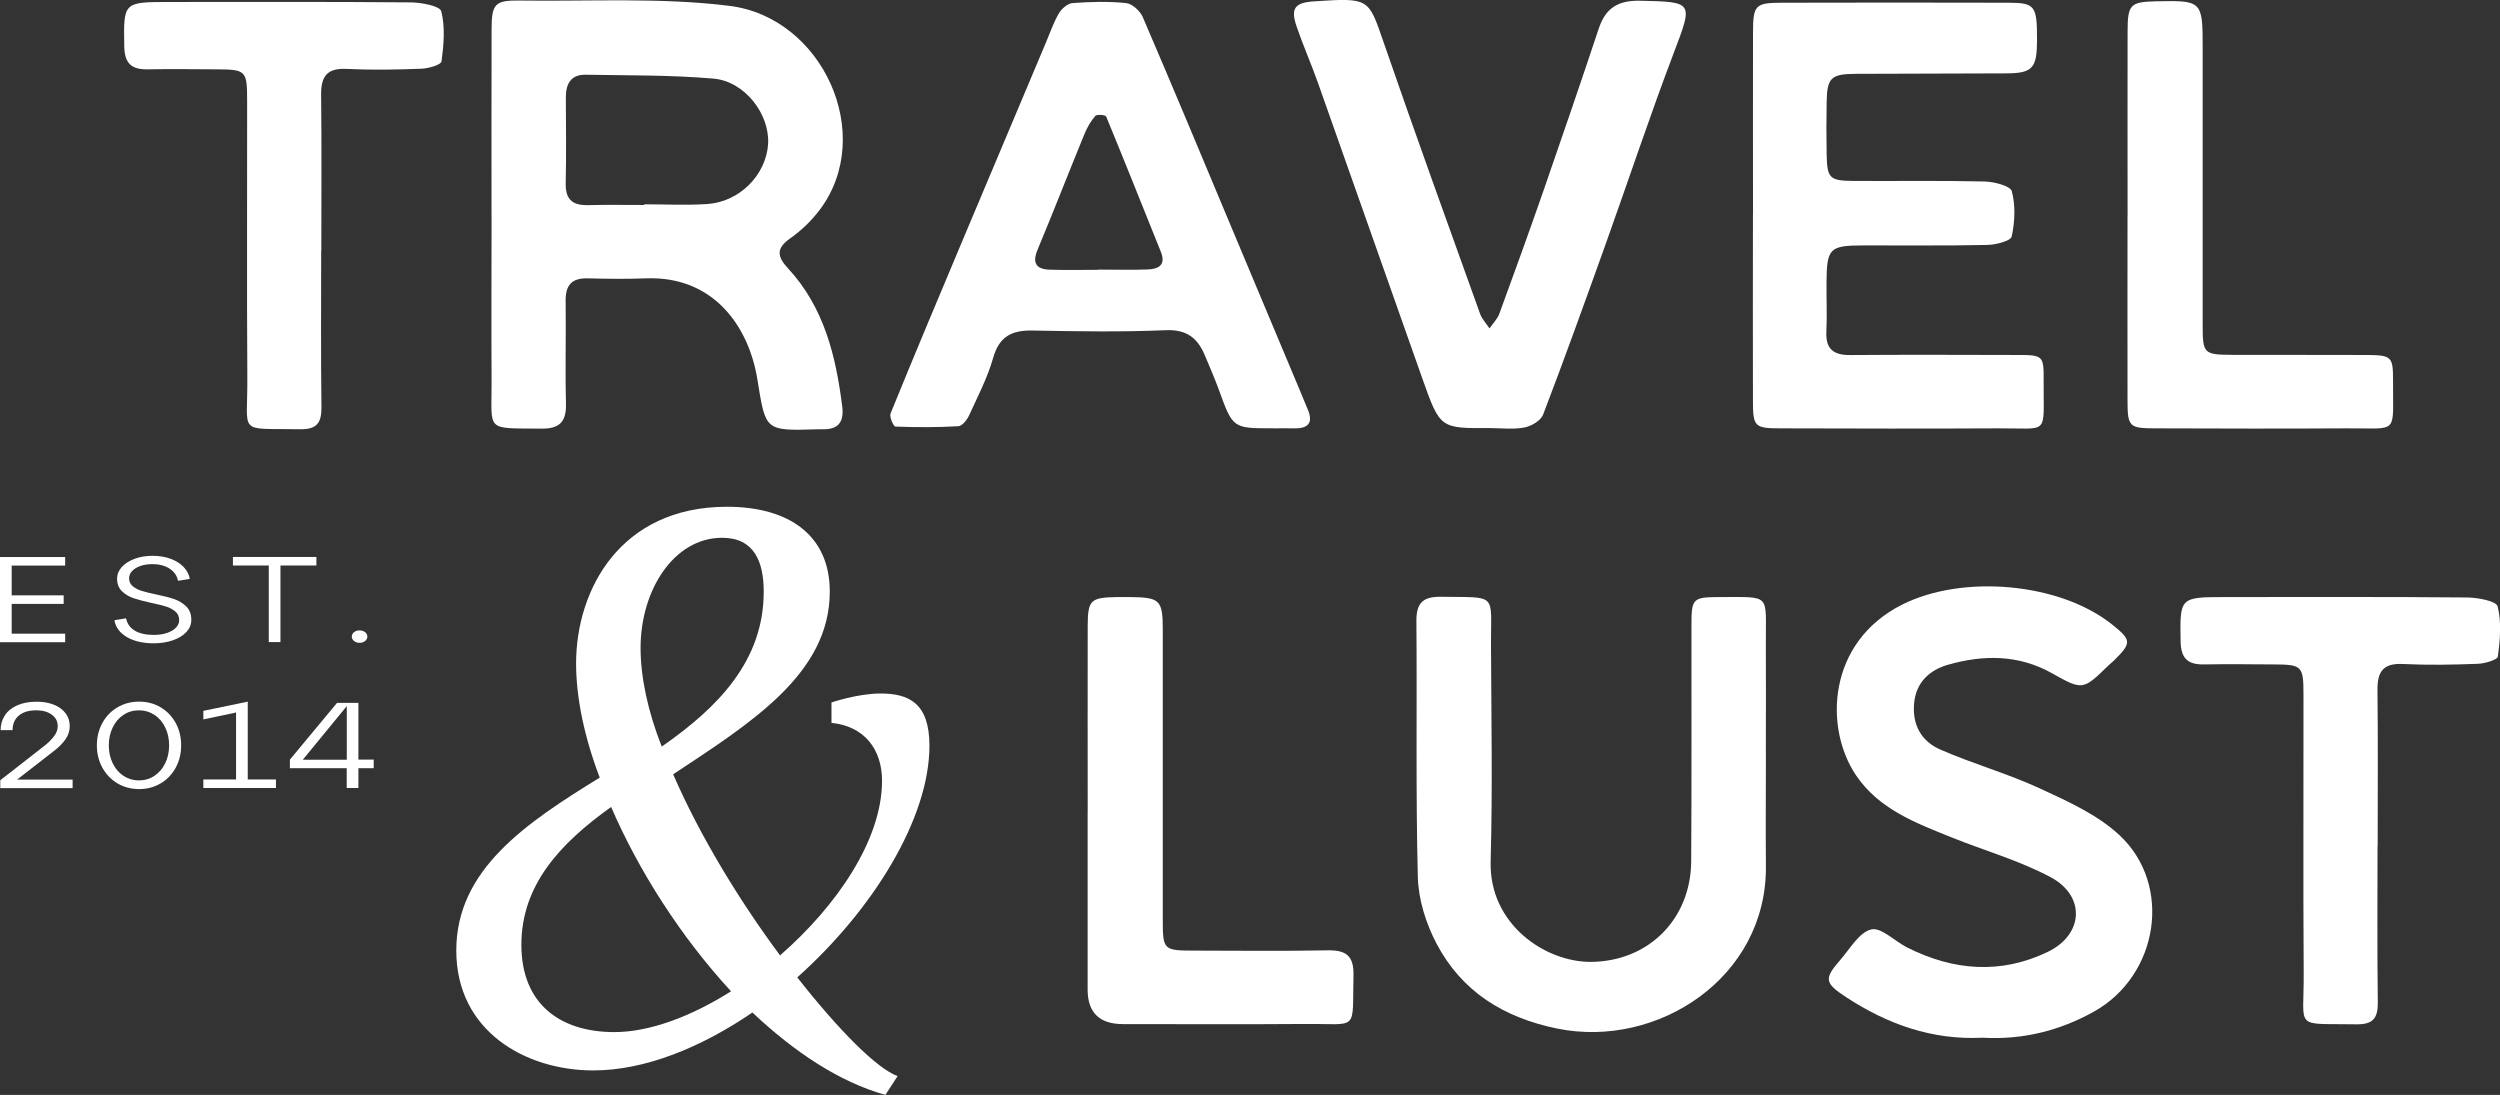
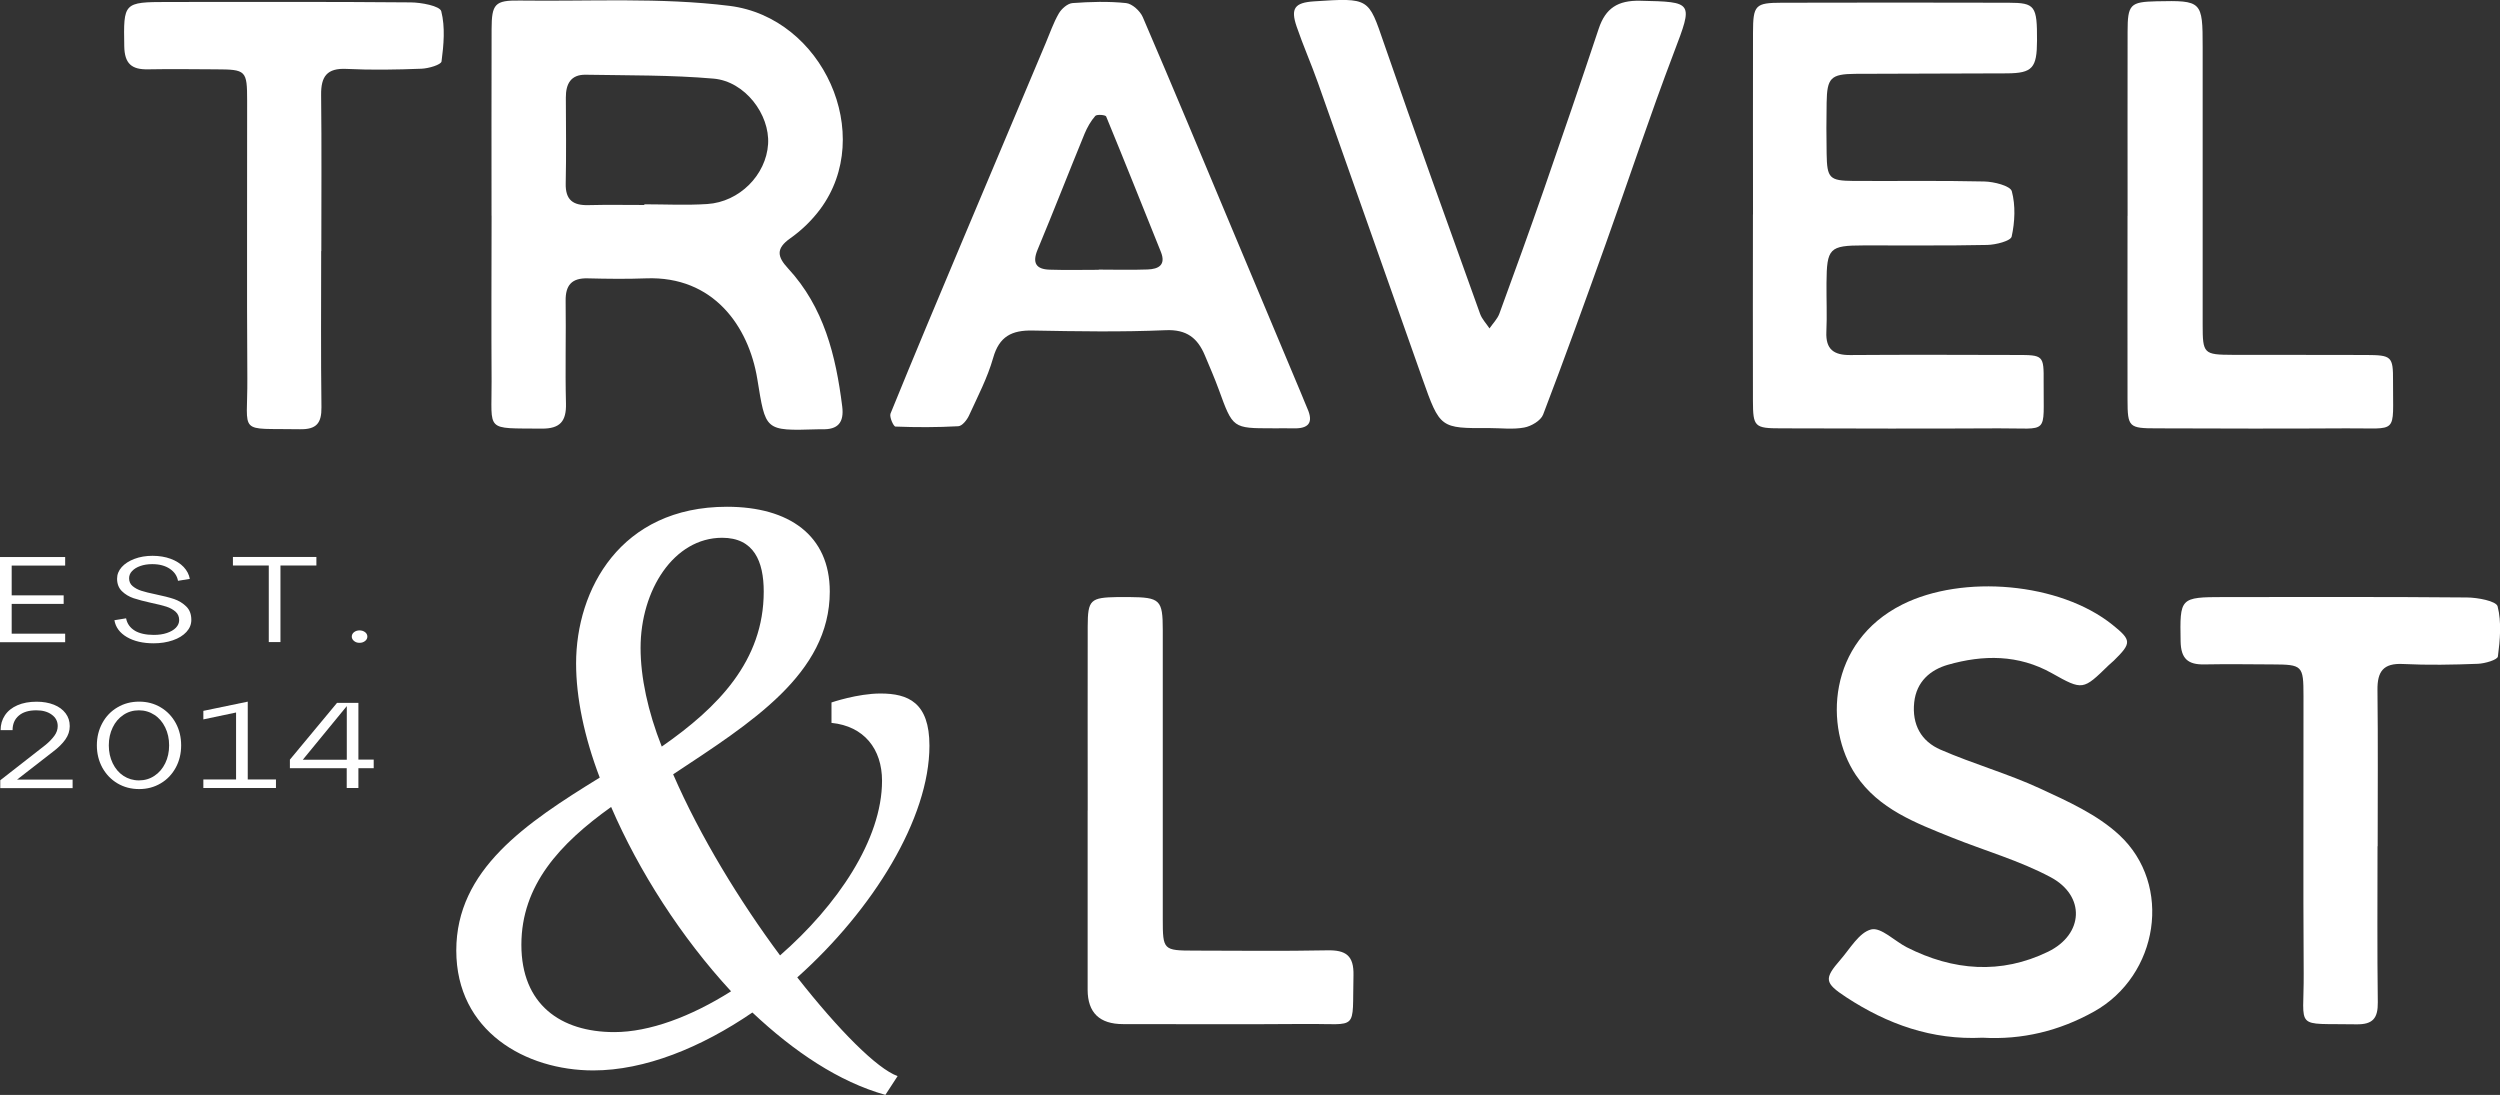
<svg xmlns="http://www.w3.org/2000/svg" id="Layer_2" data-name="Layer 2" viewBox="0 0 366 160.3">
  <rect x="0" y="0" width="366" height="160.3" fill="#333333" stroke="none" />
  <defs>
    <style>
      .cls-1 {
        fill: #fff;
        stroke-width: 0px;
      }
    </style>
  </defs>
  <g id="Place_your_logo_files_here" data-name="Place your logo files here">
    <g>
      <g>
        <path class="cls-1" d="M0,81.55h9.54v1.25H1.71v4.36h7.61v1.25H1.71v4.36h7.83v1.25H0v-12.45Z" />
        <path class="cls-1" d="M19.71,92.32c.7.42,1.64.63,2.81.63.71,0,1.35-.09,1.91-.28s1-.44,1.32-.77c.32-.33.48-.71.48-1.12,0-.51-.18-.92-.54-1.24-.36-.31-.81-.56-1.34-.73-.53-.17-1.26-.35-2.17-.54-1.08-.24-1.95-.47-2.62-.69-.67-.23-1.24-.57-1.71-1.03-.47-.46-.71-1.07-.71-1.83,0-.63.23-1.19.68-1.7.45-.5,1.07-.9,1.86-1.2.79-.3,1.68-.45,2.65-.45s1.88.15,2.66.44,1.42.69,1.9,1.2c.48.51.78,1.09.9,1.74l-1.73.28c-.13-.72-.53-1.31-1.2-1.76-.67-.45-1.52-.68-2.57-.68-.65,0-1.23.09-1.74.27-.51.18-.91.42-1.21.74-.3.31-.44.67-.44,1.06,0,.47.17.86.52,1.15s.77.52,1.28.68c.5.16,1.2.34,2.09.52,1.11.23,2.01.46,2.7.69.69.24,1.28.6,1.78,1.09.5.49.74,1.14.74,1.97,0,.65-.24,1.24-.72,1.76-.48.52-1.14.93-1.99,1.22-.84.29-1.78.44-2.8.44-1.57,0-2.87-.3-3.92-.91-1.04-.61-1.65-1.43-1.83-2.47l1.71-.28c.15.78.57,1.38,1.28,1.81Z" />
        <path class="cls-1" d="M39.36,82.79h-5.26v-1.25h12.22v1.25h-5.26v11.21h-1.71v-11.21Z" />
        <path class="cls-1" d="M51.83,92.55c.22-.17.49-.26.8-.26s.6.09.82.26c.22.17.33.39.33.65s-.11.46-.33.64c-.22.18-.5.27-.82.27s-.58-.09-.8-.27c-.22-.18-.33-.39-.33-.64s.11-.48.33-.65Z" />
        <path class="cls-1" d="M.04,114.23l6.61-5.16c.55-.45.98-.9,1.31-1.35.33-.45.49-.93.49-1.42,0-.69-.29-1.25-.87-1.67-.58-.43-1.33-.64-2.26-.64-1.11,0-1.97.26-2.57.78-.61.52-.91,1.23-.91,2.12H.09c0-.82.21-1.54.63-2.17.42-.63,1.03-1.12,1.83-1.47.8-.35,1.74-.52,2.82-.52.95,0,1.79.15,2.52.44s1.3.71,1.71,1.25.61,1.17.61,1.88-.21,1.35-.64,1.96c-.43.61-1.03,1.2-1.8,1.78l-5.77,4.48-.29-.39h8.92v1.25H.04v-1.12Z" />
        <path class="cls-1" d="M14.98,105.86c.53-.98,1.27-1.75,2.21-2.3.94-.56,2-.84,3.18-.84s2.22.28,3.16.84c.94.56,1.67,1.33,2.2,2.3s.79,2.07.79,3.26-.26,2.29-.79,3.26-1.26,1.75-2.2,2.3c-.94.56-1.99.84-3.16.84s-2.24-.28-3.18-.84c-.94-.56-1.67-1.33-2.21-2.3-.53-.98-.8-2.07-.8-3.26s.27-2.29.8-3.26ZM16.5,111.74c.38.78.9,1.4,1.57,1.84.67.44,1.43.67,2.27.67s1.6-.22,2.27-.67c.67-.44,1.2-1.06,1.58-1.84.38-.78.57-1.65.57-2.62s-.19-1.83-.57-2.62c-.38-.78-.9-1.4-1.58-1.84-.67-.44-1.43-.67-2.27-.67s-1.6.22-2.27.67c-.67.45-1.2,1.06-1.57,1.84-.38.78-.57,1.65-.57,2.62s.19,1.83.57,2.62Z" />
        <path class="cls-1" d="M29.77,114.11h4.79v-10.39l.71.44-5.5,1.16v-1.25l6.5-1.35v11.39h4.13v1.25h-10.63v-1.25Z" />
        <path class="cls-1" d="M42.44,111.21l6.9-8.31h3.13v8.31h2.24v1.25h-2.24v2.9h-1.71v-2.9h-8.32v-1.25ZM51.52,111.21l-.75.61v-8.91h.38l-7.21,8.79-.44-.48h8.03Z" />
      </g>
-       <path class="cls-1" d="M87.8,113.84c-2.27-5.97-3.46-11.7-3.46-16.72,0-10.75,6.45-22.93,22.09-22.93,9.08,0,15.05,4.18,15.05,12.42,0,12.06-11.58,19.23-22.93,26.75,3.94,9.08,9.79,18.63,15.65,26.51,8.36-7.29,14.93-16.96,14.93-25.56,0-4.66-2.63-8-7.4-8.48v-2.99s3.82-1.31,7.17-1.31c4.06,0,7.17,1.31,7.17,7.64,0,10.63-8.24,24-19.35,33.92,6.09,7.76,11.7,13.38,14.69,14.45l-1.79,2.75c-6.81-1.91-13.38-6.33-19.47-12.06-7.52,5.14-15.76,8.48-23.29,8.48-9.91,0-20.06-5.73-20.06-17.56s10.15-18.63,21.02-25.32ZM107.03,145.13c-7.28-7.88-13.49-17.56-17.56-26.99-7.52,5.37-13.14,11.46-13.14,20.18s5.73,12.78,13.61,12.78c5.14,0,11.23-2.27,17.08-5.97ZM96.88,109.3c8.24-5.73,14.93-12.54,14.93-22.69,0-4.42-1.43-7.88-6.09-7.88-7.05,0-11.94,7.64-11.94,16.12,0,4.3,1.07,9.31,3.1,14.45Z" />
+       <path class="cls-1" d="M87.8,113.84c-2.27-5.97-3.46-11.7-3.46-16.72,0-10.75,6.45-22.93,22.09-22.93,9.08,0,15.05,4.18,15.05,12.42,0,12.06-11.58,19.23-22.93,26.75,3.94,9.08,9.79,18.63,15.65,26.51,8.36-7.29,14.93-16.96,14.93-25.56,0-4.66-2.63-8-7.4-8.48v-2.99s3.82-1.31,7.17-1.31c4.06,0,7.17,1.31,7.17,7.64,0,10.63-8.24,24-19.35,33.92,6.09,7.76,11.7,13.38,14.69,14.45l-1.79,2.75c-6.81-1.91-13.38-6.33-19.47-12.06-7.52,5.14-15.76,8.48-23.29,8.48-9.91,0-20.06-5.73-20.06-17.56s10.15-18.63,21.02-25.32M107.03,145.13c-7.28-7.88-13.49-17.56-17.56-26.99-7.52,5.37-13.14,11.46-13.14,20.18s5.73,12.78,13.61,12.78c5.14,0,11.23-2.27,17.08-5.97ZM96.88,109.3c8.24-5.73,14.93-12.54,14.93-22.69,0-4.42-1.43-7.88-6.09-7.88-7.05,0-11.94,7.64-11.94,16.12,0,4.3,1.07,9.31,3.1,14.45Z" />
      <path class="cls-1" d="M71.96,31.57c0-9.1-.02-18.19.01-27.29.01-3.71.48-4.25,4.1-4.2,10.25.14,20.62-.48,30.74.78,13.66,1.71,21.4,18.86,13.25,29.79-1.2,1.61-2.73,3.09-4.38,4.25-2.11,1.49-1.89,2.68-.32,4.38,5.27,5.69,7.01,12.79,7.94,20.21.3,2.36-.62,3.44-2.98,3.35-.23,0-.46,0-.68.01-7.76.24-7.53.2-8.77-7.37-1.26-7.7-6.42-15.1-16.28-14.73-2.85.11-5.7.07-8.55,0-2.35-.06-3.26,1.01-3.23,3.3.07,5-.08,10.01.05,15.01.07,2.61-.86,3.71-3.54,3.69-8.42-.08-7.31.53-7.35-6.95-.05-8.07-.01-16.15,0-24.22ZM94.33,30.01s0-.06,0-.1c3.07,0,6.15.16,9.21-.04,4.73-.3,8.63-4.28,8.91-8.79.26-4.33-3.39-9.17-7.98-9.57-6.21-.54-12.48-.46-18.72-.57-2.19-.04-2.92,1.35-2.91,3.35.02,4.2.07,8.39-.02,12.59-.05,2.41,1.09,3.21,3.33,3.15,2.73-.07,5.46-.02,8.19-.02Z" />
      <path class="cls-1" d="M186.3,62.7c-5.83.01-5.81,0-7.86-5.64-.62-1.7-1.35-3.37-2.05-5.04-1.06-2.52-2.65-3.81-5.72-3.68-6.49.28-13,.17-19.5.05-3.03-.06-4.88.85-5.77,4-.83,2.92-2.27,5.67-3.54,8.45-.3.65-1,1.53-1.57,1.56-3.06.17-6.14.17-9.2.05-.28-.01-.91-1.41-.72-1.9,3.46-8.5,7.02-16.97,10.58-25.43,4.04-9.61,8.09-19.21,12.14-28.81.62-1.46,1.13-2.98,1.92-4.34.4-.69,1.29-1.47,2.01-1.52,2.6-.19,5.25-.27,7.83,0,.9.09,2.06,1.15,2.45,2.05,4.43,10.3,8.74,20.65,13.07,30.99,3.37,8.04,6.75,16.08,10.12,24.12.31.73.59,1.47.91,2.2.94,2.1.14,2.96-2.03,2.9-1.03-.03-2.05,0-3.08,0ZM160.85,39.51s0-.03,0-.04c2.39,0,4.79.07,7.17-.02,1.58-.06,2.71-.64,1.93-2.58-2.66-6.61-5.29-13.23-8.01-19.82-.09-.23-1.35-.34-1.59-.08-.66.75-1.18,1.68-1.57,2.61-2.32,5.65-4.53,11.34-6.88,16.98-.81,1.94-.21,2.86,1.76,2.92,2.39.08,4.78.02,7.17.02Z" />
      <path class="cls-1" d="M256.64,31.39c0-8.87-.02-17.74,0-26.61.01-4.04.32-4.37,4.22-4.38,11.07-.03,22.13-.03,33.2,0,3.89.01,4.18.46,4.16,5.54-.01,4.01-.67,4.77-4.37,4.8-7.41.05-14.83.02-22.24.07-3.59.03-4.13.6-4.19,4.2-.05,2.5-.04,5,0,7.51.06,3.57.4,3.94,3.92,3.97,6.39.04,12.78-.07,19.16.08,1.42.03,3.81.63,4.03,1.43.56,2.08.45,4.49-.02,6.63-.14.65-2.31,1.2-3.56,1.23-6.04.13-12.09.05-18.14.07-5,.01-5.37.4-5.41,5.51-.02,2.39.09,4.78-.02,7.16-.11,2.54,1.08,3.4,3.5,3.38,8.1-.06,16.2-.03,24.3-.01,3.98,0,4.04.03,4.01,3.96-.05,7.91.91,6.74-6.61,6.78-10.61.06-21.22.03-31.83,0-3.89,0-4.11-.22-4.12-4.02-.03-9.1,0-18.2,0-27.29Z" />
      <path class="cls-1" d="M290.25,151.92c-7.4.37-13.94-1.98-19.97-5.93-3.2-2.1-3.26-2.7-.83-5.5,1.41-1.62,2.73-3.98,4.49-4.42,1.43-.36,3.43,1.7,5.21,2.61,6.79,3.45,13.8,4,20.69.65,5.23-2.55,5.49-8.17.39-10.9-4.56-2.44-9.65-3.88-14.48-5.82-5.28-2.13-10.69-4.14-14.05-9.14-4.67-6.96-4.17-19.47,6.8-24.97,8.84-4.43,23.05-3.24,30.78,2.98,2.79,2.25,2.81,2.65.19,5.23-.24.24-.52.44-.76.68-3.75,3.65-3.78,3.72-8.31,1.17-4.91-2.76-10.07-2.71-15.22-1.24-2.55.73-4.61,2.44-4.94,5.5-.35,3.26,1.03,5.71,3.85,6.93,4.77,2.08,9.84,3.5,14.56,5.68,4.07,1.88,8.38,3.82,11.6,6.8,7.9,7.32,5.75,20.59-3.68,25.86-5.1,2.85-10.54,4.16-16.31,3.83Z" />
-       <path class="cls-1" d="M258.53,110.05c0,5.57-.05,11.15,0,16.72.17,16.4-15.93,26.78-30.52,23.82-7.88-1.6-14.02-5.43-17.72-12.48-1.53-2.92-2.63-6.42-2.72-9.68-.32-12.5-.1-25.02-.21-37.53-.02-2.72,1.05-3.57,3.65-3.53,8.31.13,7.24-.64,7.27,7.02.05,10.58.24,21.16-.05,31.73-.25,9.21,8.03,14.76,14.71,14.7,8.36-.07,14.59-6.22,14.65-14.73.08-11.49.02-22.98.04-34.47,0-4.06.14-4.2,4.27-4.21,7.45,0,6.58-.5,6.62,6.6.03,5.35,0,10.69,0,16.04Z" />
      <path class="cls-1" d="M47.02,36.76c0,7.62-.06,15.24.04,22.86.03,2.32-.72,3.26-3.13,3.22-9.28-.17-7.66.96-7.72-7.46-.09-13.53-.01-27.07-.03-40.6,0-4.49-.15-4.61-4.59-4.63-3.31-.02-6.62-.06-9.92,0-2.39.05-3.44-.82-3.48-3.39-.11-6.37-.13-6.46,6.33-6.47,11.86,0,23.73-.05,35.59.06,1.57.01,4.29.52,4.49,1.3.59,2.32.36,4.91.04,7.34-.06.49-1.89,1.03-2.93,1.07-3.65.14-7.31.21-10.95.03-2.91-.15-3.78,1.11-3.75,3.81.09,7.62.03,15.24.03,22.86h0Z" />
      <path class="cls-1" d="M218.03,62.67c-7.18.04-7.21.05-9.79-7.23-5.11-14.42-10.17-28.86-15.28-43.28-.98-2.78-2.18-5.48-3.13-8.26-.92-2.69-.28-3.51,2.53-3.7,8.15-.54,7.97-.48,10.23,6.08,4.58,13.27,9.36,26.47,14.1,39.68.28.77.91,1.41,1.37,2.12.49-.72,1.16-1.38,1.45-2.17,2.22-6.06,4.42-12.14,6.54-18.24,2.71-7.81,5.39-15.63,8-23.47,1-3,2.79-4.16,6.07-4.09,7.81.17,7.76.16,4.95,7.55-3.54,9.31-6.67,18.77-10.03,28.15-2.98,8.32-5.97,16.63-9.13,24.89-.34.88-1.73,1.7-2.76,1.89-1.65.31-3.41.08-5.12.08Z" />
      <path class="cls-1" d="M348.07,123.88c0,7.62-.06,15.24.04,22.86.03,2.32-.72,3.26-3.13,3.22-9.28-.17-7.66.96-7.72-7.46-.09-13.53-.01-27.07-.03-40.6,0-4.49-.15-4.61-4.59-4.63-3.31-.02-6.62-.06-9.92,0-2.39.05-3.44-.82-3.48-3.39-.11-6.37-.13-6.46,6.33-6.47,11.86,0,23.73-.05,35.59.06,1.57.01,4.29.52,4.49,1.3.59,2.32.36,4.91.04,7.34-.06.49-1.89,1.03-2.93,1.07-3.65.14-7.31.21-10.95.03-2.91-.15-3.78,1.11-3.75,3.81.09,7.62.03,15.24.03,22.86h0Z" />
      <path class="cls-1" d="M311.48,31.58c0-8.98-.02-17.97,0-26.95,0-3.99.39-4.35,4.21-4.44,6.68-.14,6.78-.05,6.78,6.73,0,13.53,0,27.06,0,40.6,0,4.28.14,4.41,4.41,4.43,6.5.02,13-.01,19.51.02,3.74.02,3.97.2,3.95,3.8-.04,8.02.92,6.88-6.85,6.94-9.24.06-18.48.03-27.72,0-4.12,0-4.29-.17-4.3-4.18-.02-8.98,0-17.97,0-26.95Z" />
      <path class="cls-1" d="M159.24,118.65c0-8.98-.02-17.97,0-26.95.01-3.9.39-4.22,4.37-4.29.57,0,1.14,0,1.71,0,4.53.04,4.91.4,4.91,4.84.01,14.1,0,28.2,0,42.3,0,4.53.08,4.61,4.57,4.62,6.5.01,13,.09,19.5-.04,2.73-.06,3.92.76,3.85,3.66-.2,8.34.86,7.06-7.04,7.12-8.9.07-17.79.02-26.69.02q-5.17,0-5.19-5.01c0-8.76,0-17.51,0-26.27Z" />
    </g>
  </g>
</svg>